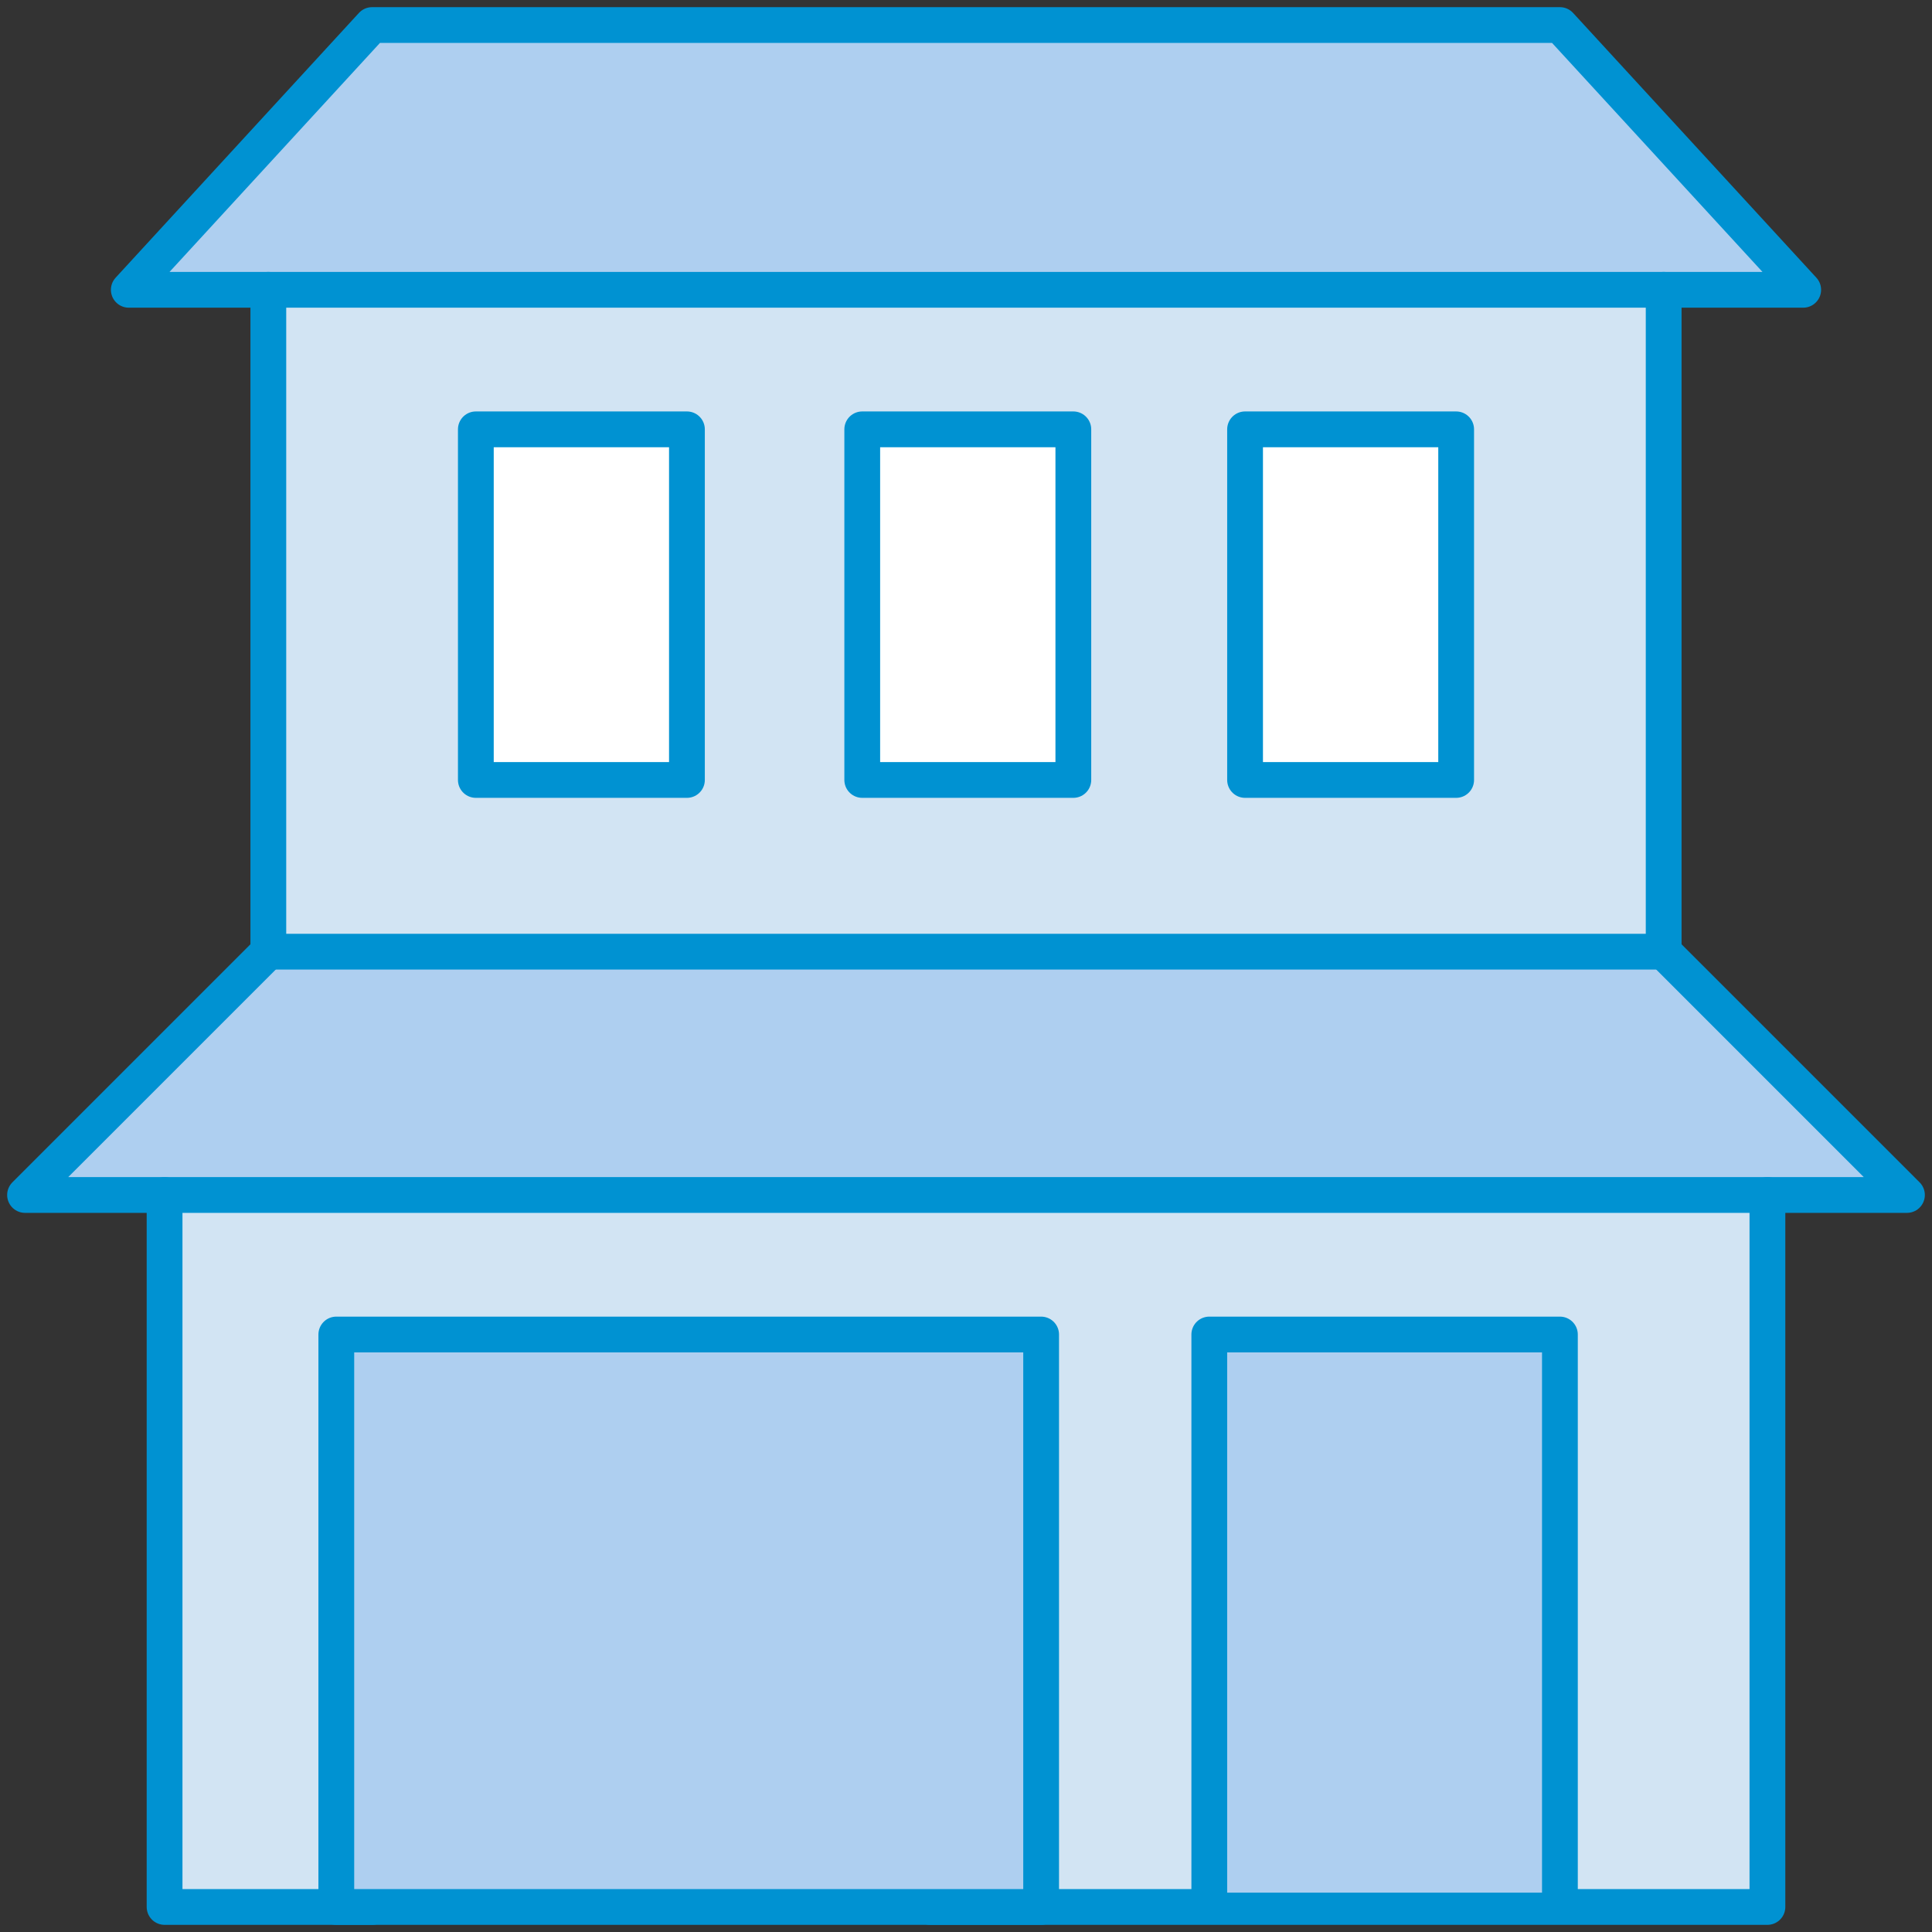
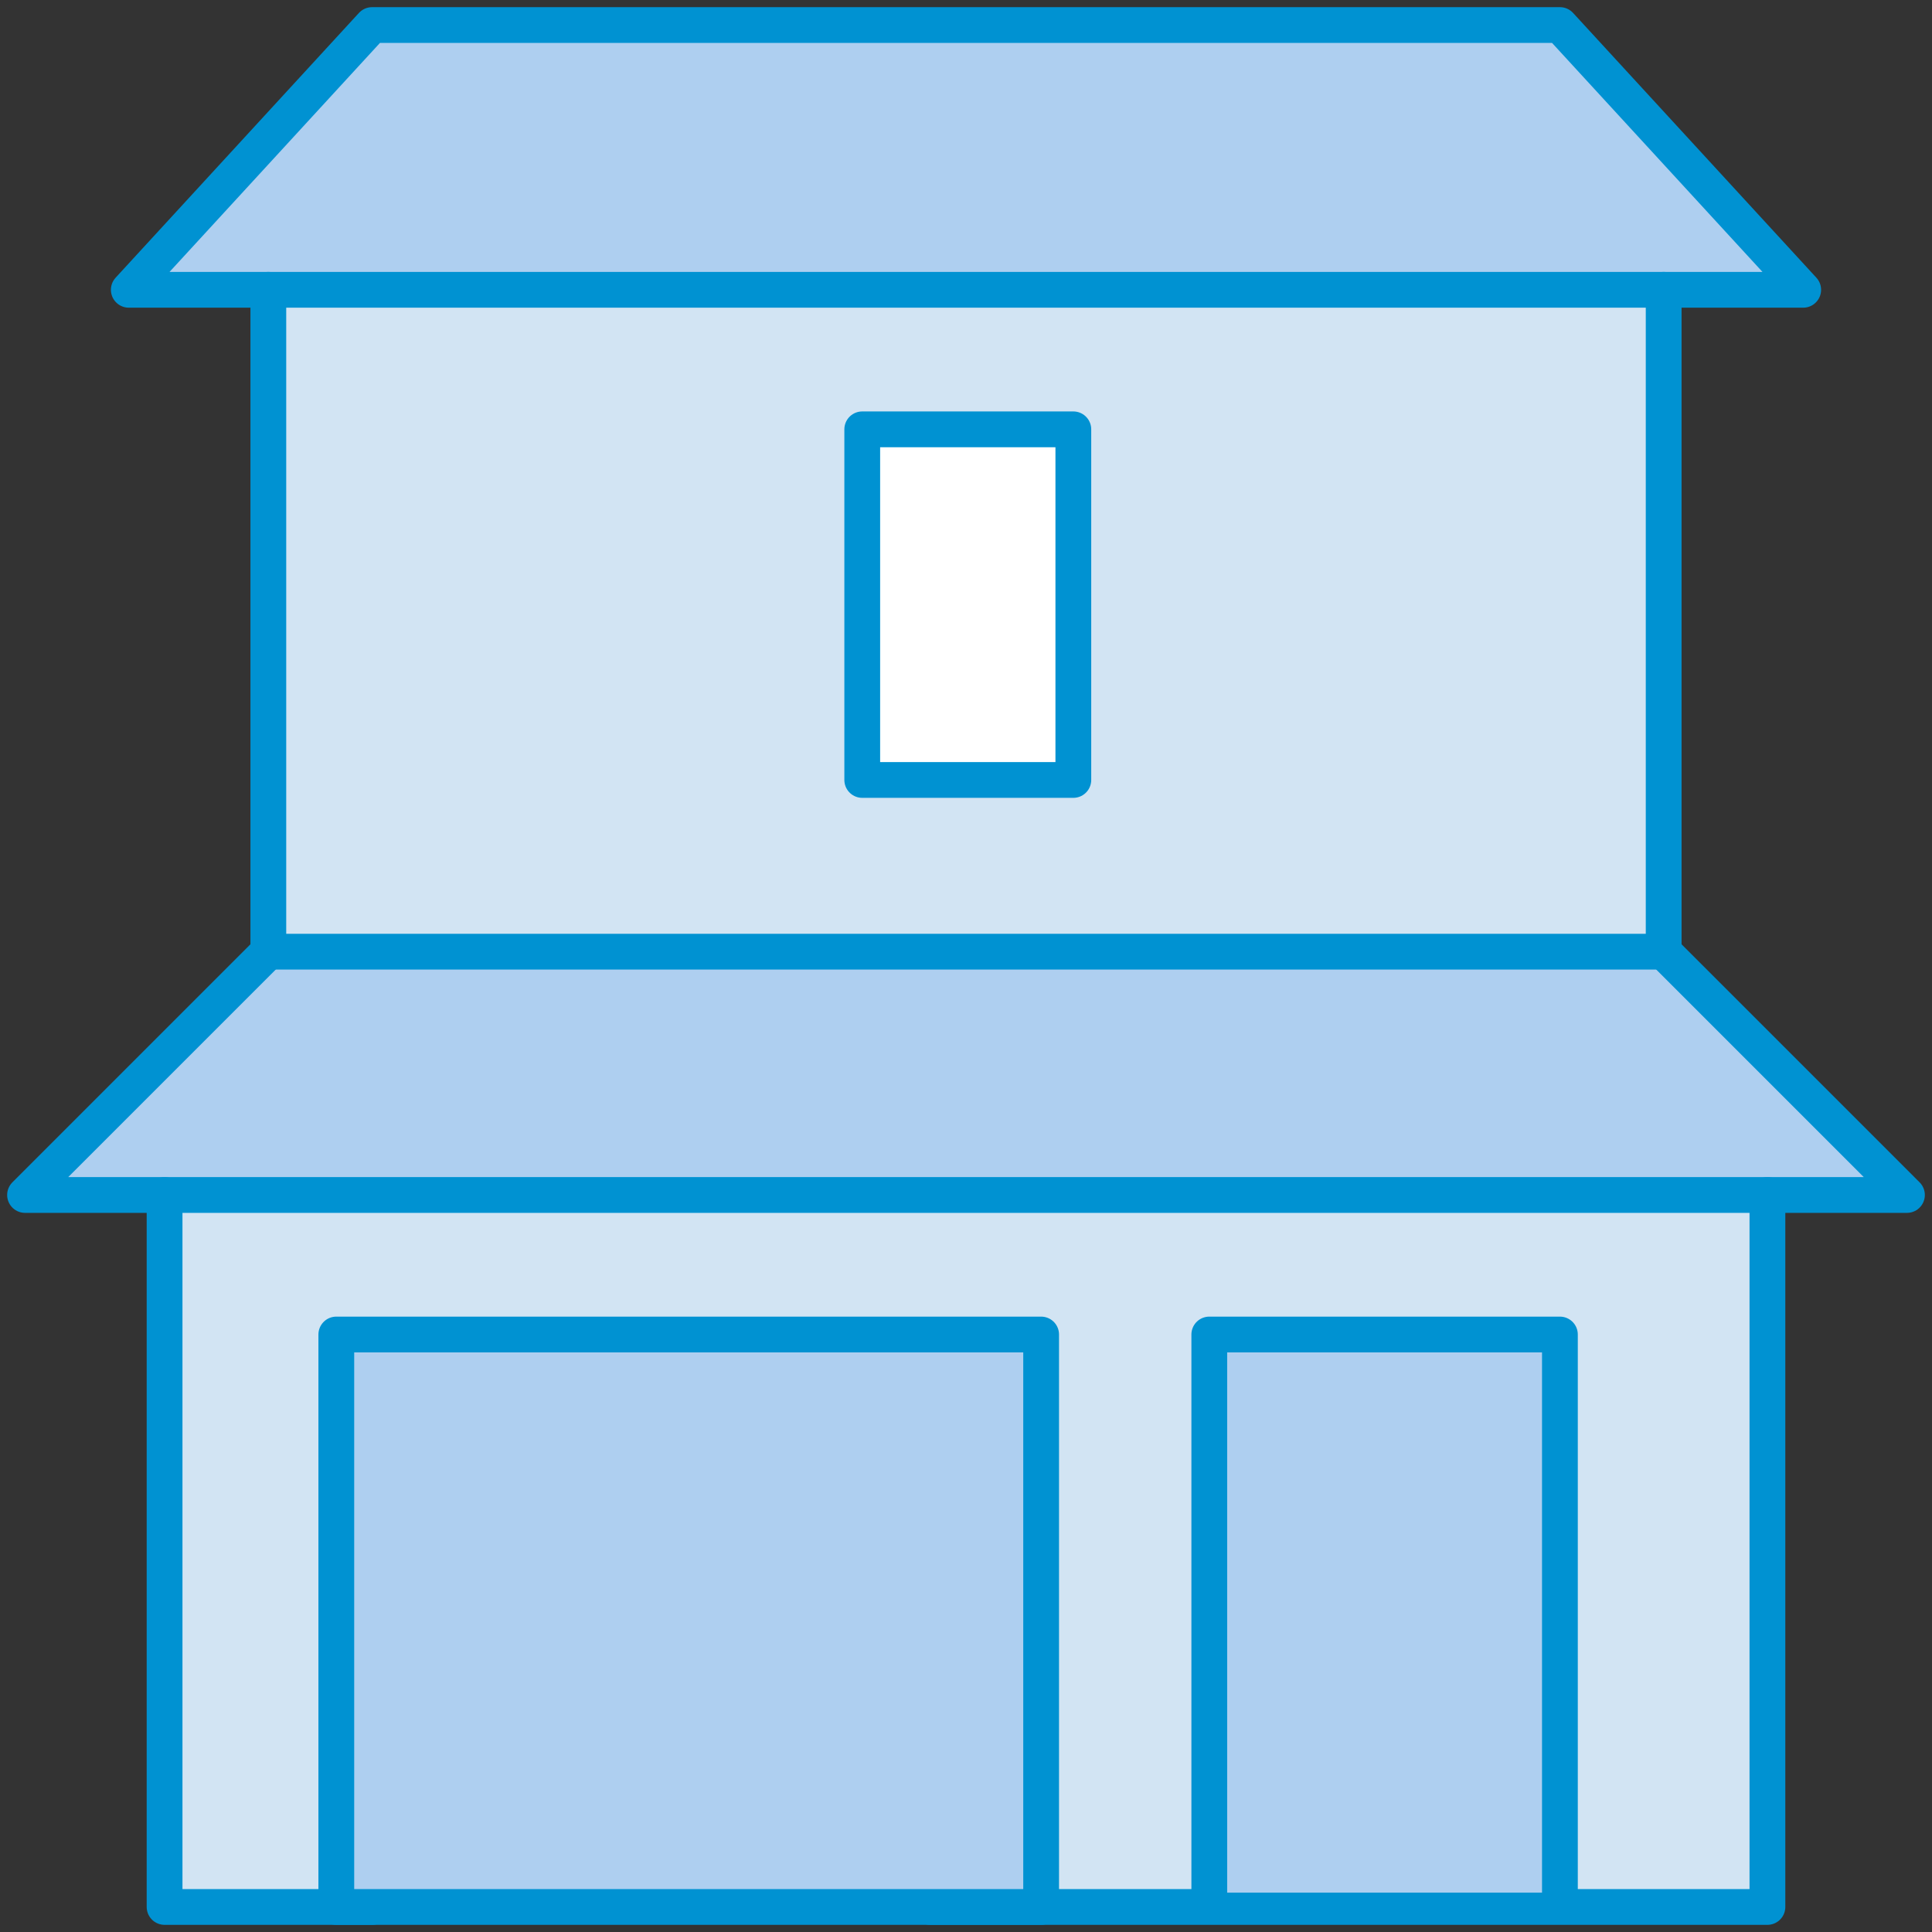
<svg xmlns="http://www.w3.org/2000/svg" version="1.1" id="Layer_1" x="0px" y="0px" viewBox="0 0 54 54" style="enable-background:new 0 0 54 54;" xml:space="preserve">
  <rect x="0" y="0" width="54" height="54" fill="#333333" stroke="none" />
  <style type="text/css">
	.st0{opacity:0;fill:none;stroke:#F37021;stroke-linecap:round;stroke-linejoin:round;stroke-miterlimit:2;}
	.st1{fill:#AECFF0;}
	.st2{fill:#D2E4F3;stroke:#0092D2;stroke-linecap:round;stroke-linejoin:round;stroke-miterlimit:10;}
	.st3{fill:#AECFF0;stroke:#0092D2;stroke-linecap:round;stroke-linejoin:round;stroke-miterlimit:10;}
	.st4{fill:none;stroke:#0092D2;stroke-linecap:round;stroke-linejoin:round;stroke-miterlimit:10;}
	.st5{fill:#FFFFFF;stroke:#0092D2;stroke-linecap:round;stroke-linejoin:round;stroke-miterlimit:10;}
</style>
-   <rect x="0.1" y="0" class="st0" width="54" height="54" />
  <polygon class="st1" points="43.7,0.7 10.4,0.7 3.8,8.1 50.4,8.1 " />
  <polygon class="st1" points="46.5,26.6 7.5,26.6 1.2,33.2 53.3,33.2 " />
  <g>
    <polyline class="st2" points="10.4,53.3 4.6,53.3 4.6,33.4 49.4,33.4 49.4,53.3 26,53.3  " />
    <rect x="9.4" y="37.3" class="st3" width="19.7" height="16" />
    <rect x="7.5" y="8.1" class="st2" width="39" height="18.5" />
    <polyline class="st3" points="33.8,52.9 33.8,37.3 43.6,37.3 43.6,52.9  " />
-     <path class="st4" d="M40.6,47.1" />
    <polyline class="st4" points="46.5,26.6 53.3,33.4 49.4,33.4  " />
    <polyline class="st4" points="7.5,26.6 0.7,33.4 4.6,33.4  " />
    <polyline class="st4" points="7.5,8.1 3.6,8.1 10.4,0.7 43.6,0.7 50.4,8.1 46.5,8.1  " />
    <rect x="24.1" y="12" class="st5" width="5.9" height="9.8" />
-     <rect x="34.8" y="12" class="st5" width="5.9" height="9.8" />
-     <rect x="13.3" y="12" class="st5" width="5.9" height="9.8" />
  </g>
</svg>